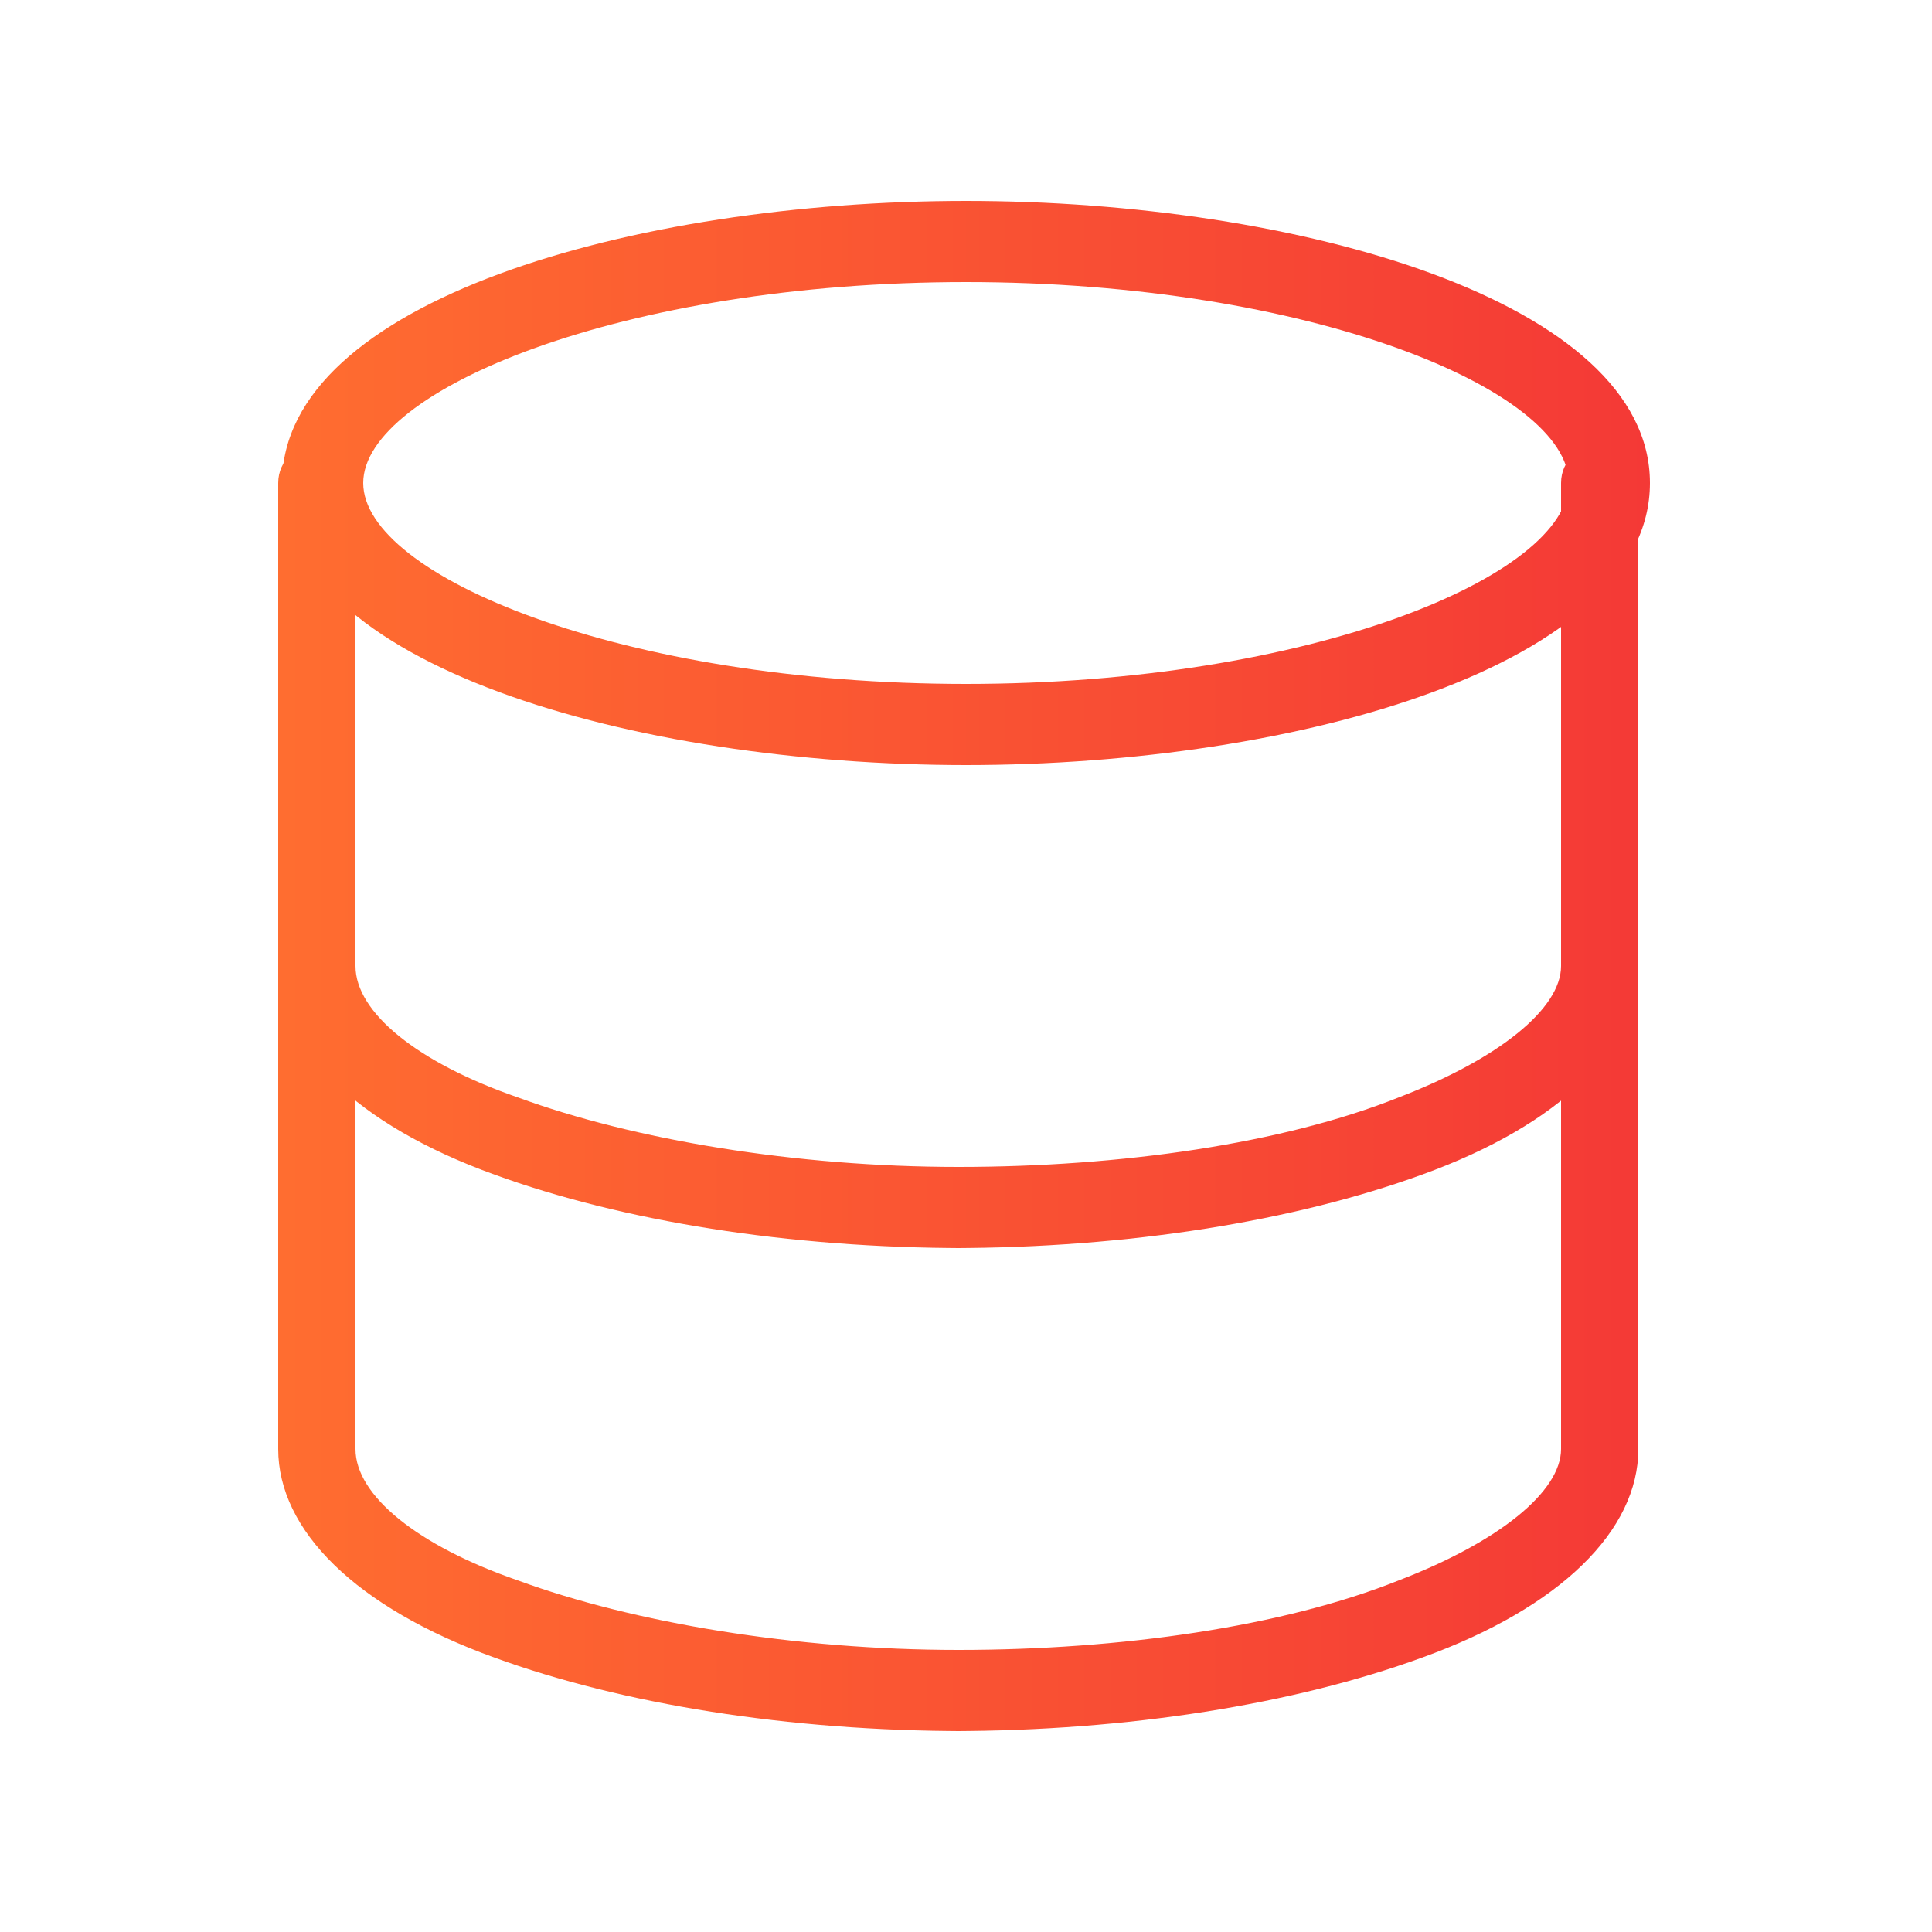
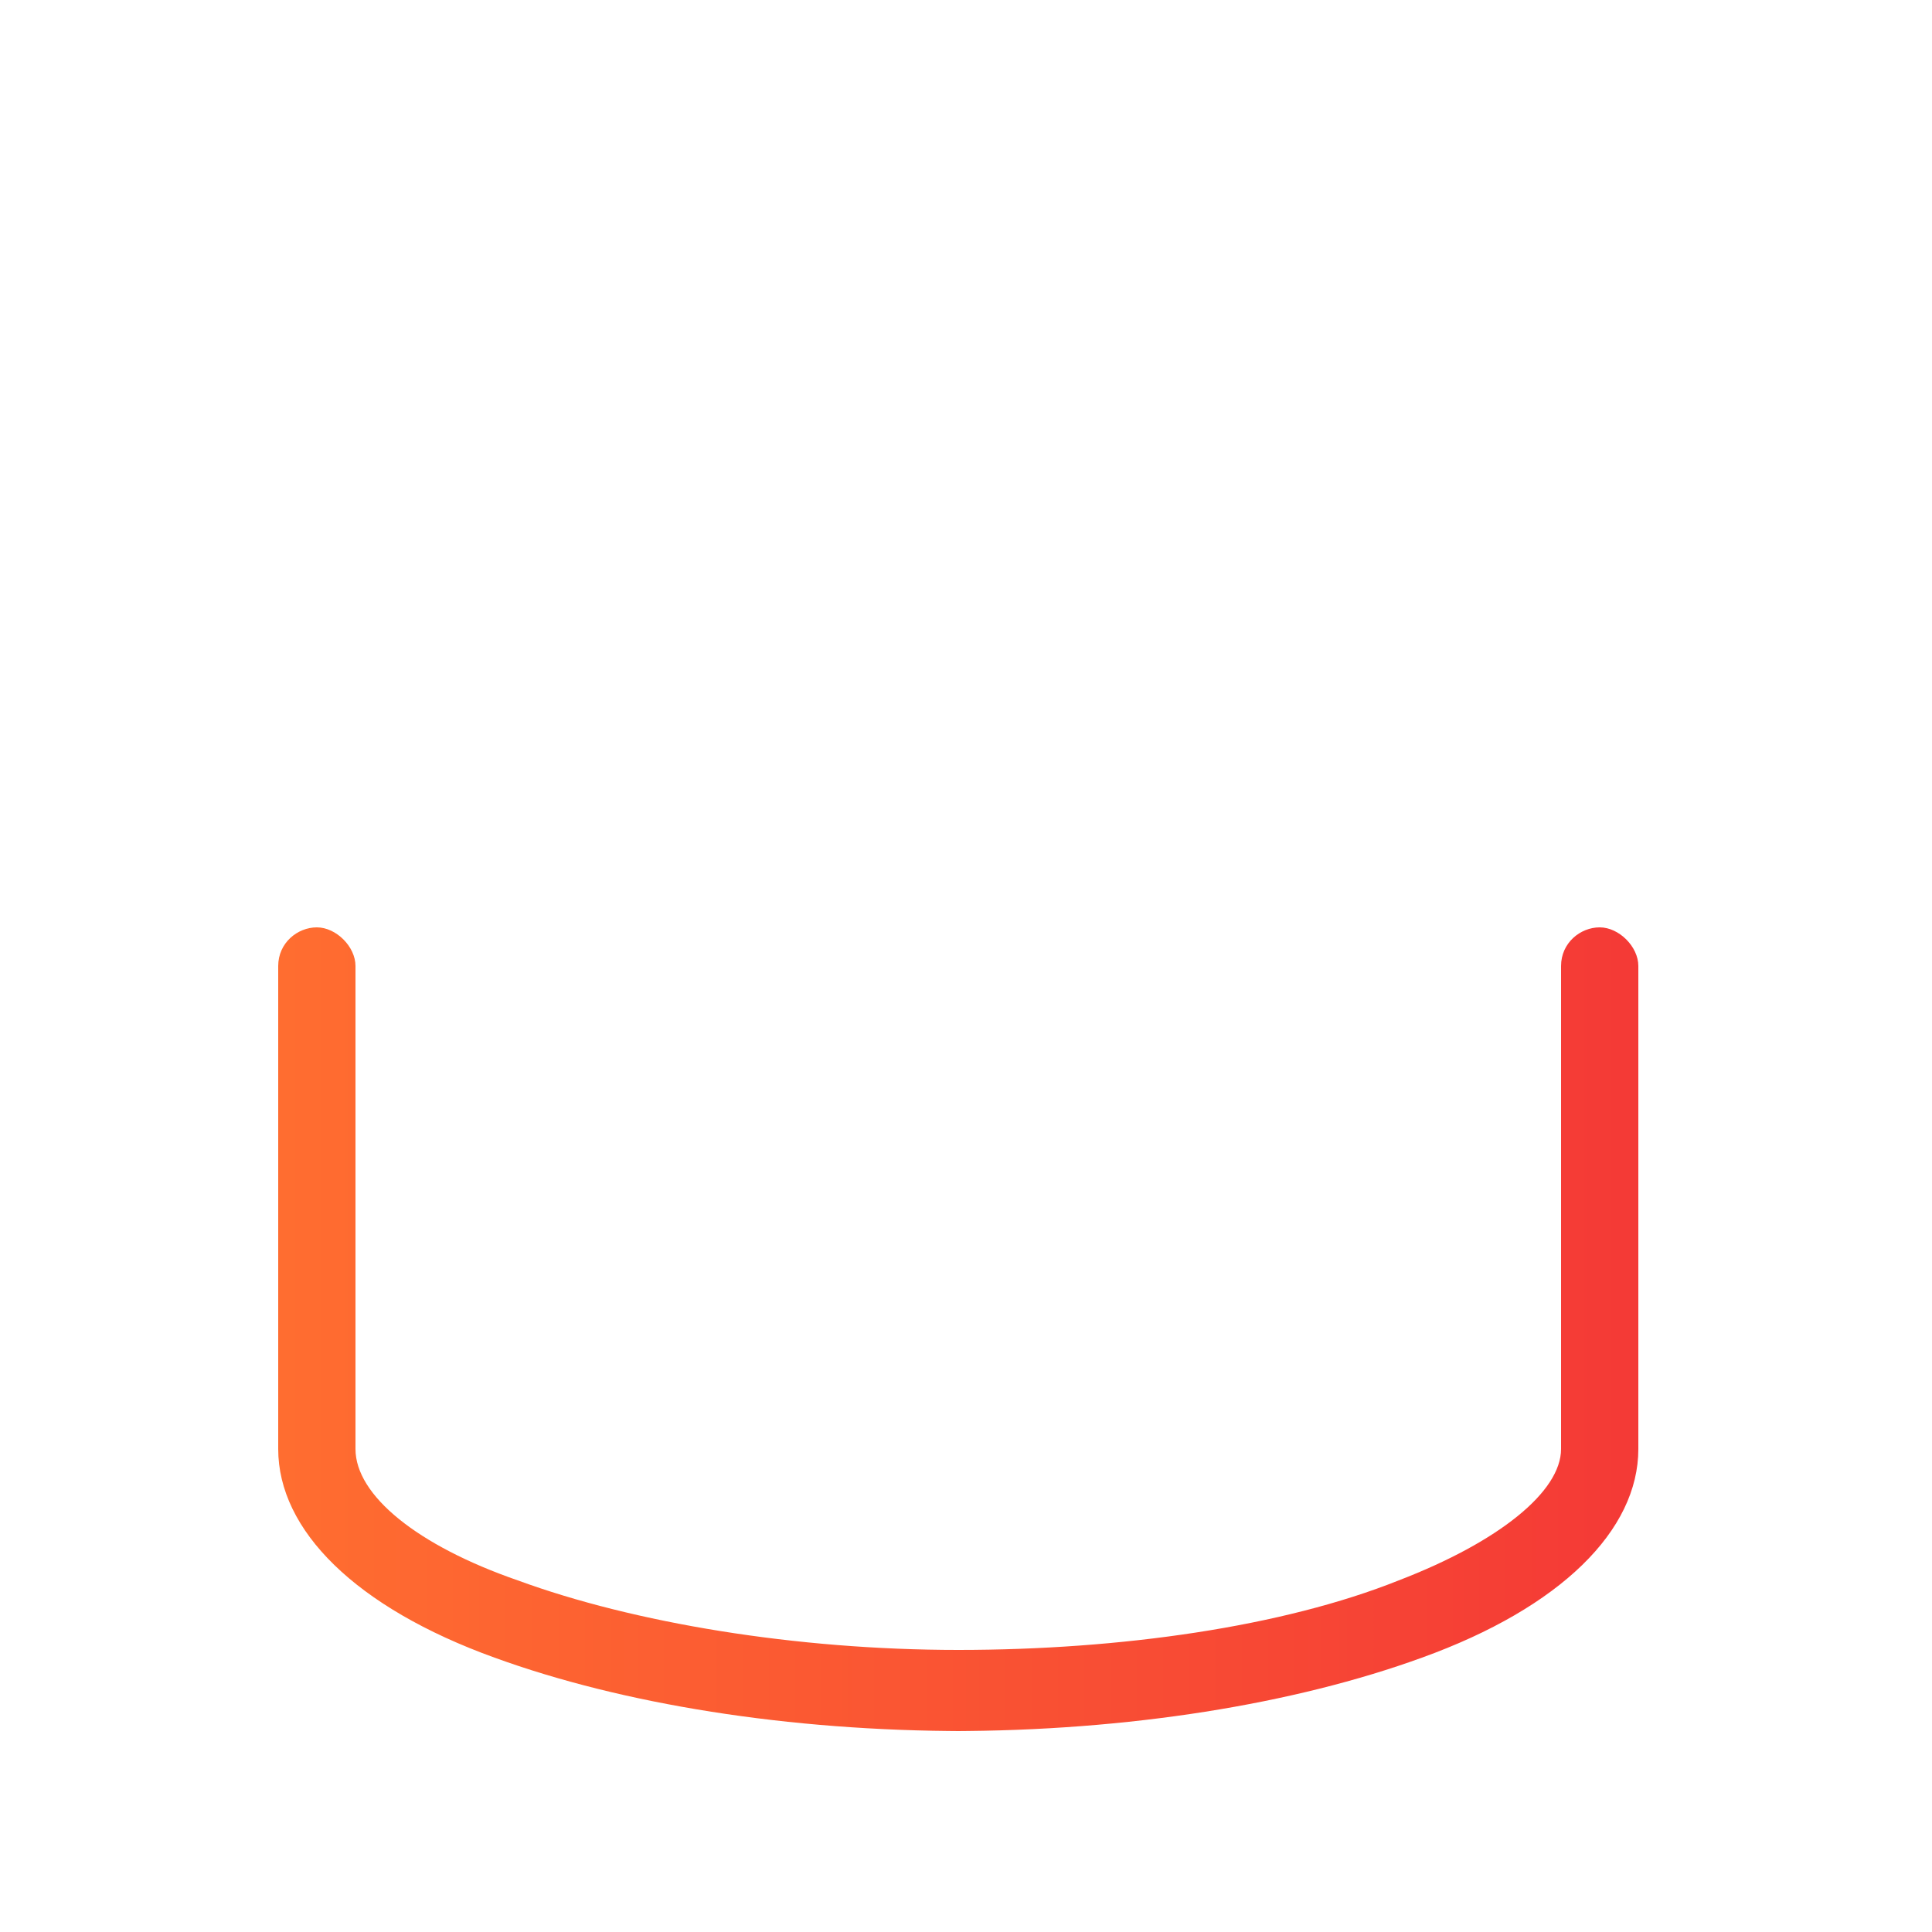
<svg xmlns="http://www.w3.org/2000/svg" xmlns:xlink="http://www.w3.org/1999/xlink" version="1.1" viewBox="0 0 50 50">
  <defs>
    <style>
      .cls-1 {
        fill: url(#linear-gradient-2);
      }

      .cls-2 {
        fill: url(#linear-gradient-3);
      }

      .cls-3 {
        fill: url(#linear-gradient);
      }
    </style>
    <linearGradient id="linear-gradient" x1="7.3" y1="12.5" x2="42.7" y2="12.5" gradientUnits="userSpaceOnUse">
      <stop offset="0" stop-color="#ff6d30" />
      <stop offset="1" stop-color="#f43936" />
    </linearGradient>
    <linearGradient id="linear-gradient-2" y1="21.9" y2="21.9" xlink:href="#linear-gradient" />
    <linearGradient id="linear-gradient-3" y1="34.4" y2="34.4" xlink:href="#linear-gradient" />
  </defs>
  <g>
    <g id="Layer_1">
      <g>
-         <path class="cls-3" d="M25,19.8c-8.6,0-17.7-2.6-17.7-7.3s9.1-7.3,17.7-7.3,17.7,2.6,17.7,7.3-9.1,7.3-17.7,7.3ZM25,7.3c-8.9,0-15.6,2.8-15.6,5.2s6.7,5.2,15.6,5.2,15.6-2.8,15.6-5.2-6.7-5.2-15.6-5.2Z" />
-         <path class="cls-1" d="M25,32.3c-4.6,0-8.9-.7-12.2-1.9-3.6-1.3-5.6-3.3-5.6-5.4v-12.5c0-.6.5-1,1-1s1,.5,1,1v12.5c0,1.2,1.6,2.5,4.2,3.4,3,1.1,7.2,1.8,11.4,1.8s8.4-.6,11.4-1.8c2.6-1,4.2-2.3,4.2-3.4v-12.5c0-.6.5-1,1-1s1,.5,1,1v12.5c0,2.1-2,4.1-5.6,5.4-3.3,1.2-7.6,1.9-12.2,1.9Z" />
        <path class="cls-2" d="M25,44.8c-4.6,0-8.9-.7-12.2-1.9-3.6-1.3-5.6-3.3-5.6-5.4v-12.5c0-.6.5-1,1-1s1,.5,1,1v12.5c0,1.2,1.6,2.5,4.2,3.4,3,1.1,7.2,1.8,11.4,1.8s8.4-.6,11.4-1.8c2.6-1,4.2-2.3,4.2-3.4v-12.5c0-.6.5-1,1-1s1,.5,1,1v12.5c0,2.1-2,4.1-5.6,5.4-3.3,1.2-7.6,1.9-12.2,1.9Z" />
      </g>
    </g>
  </g>
</svg>